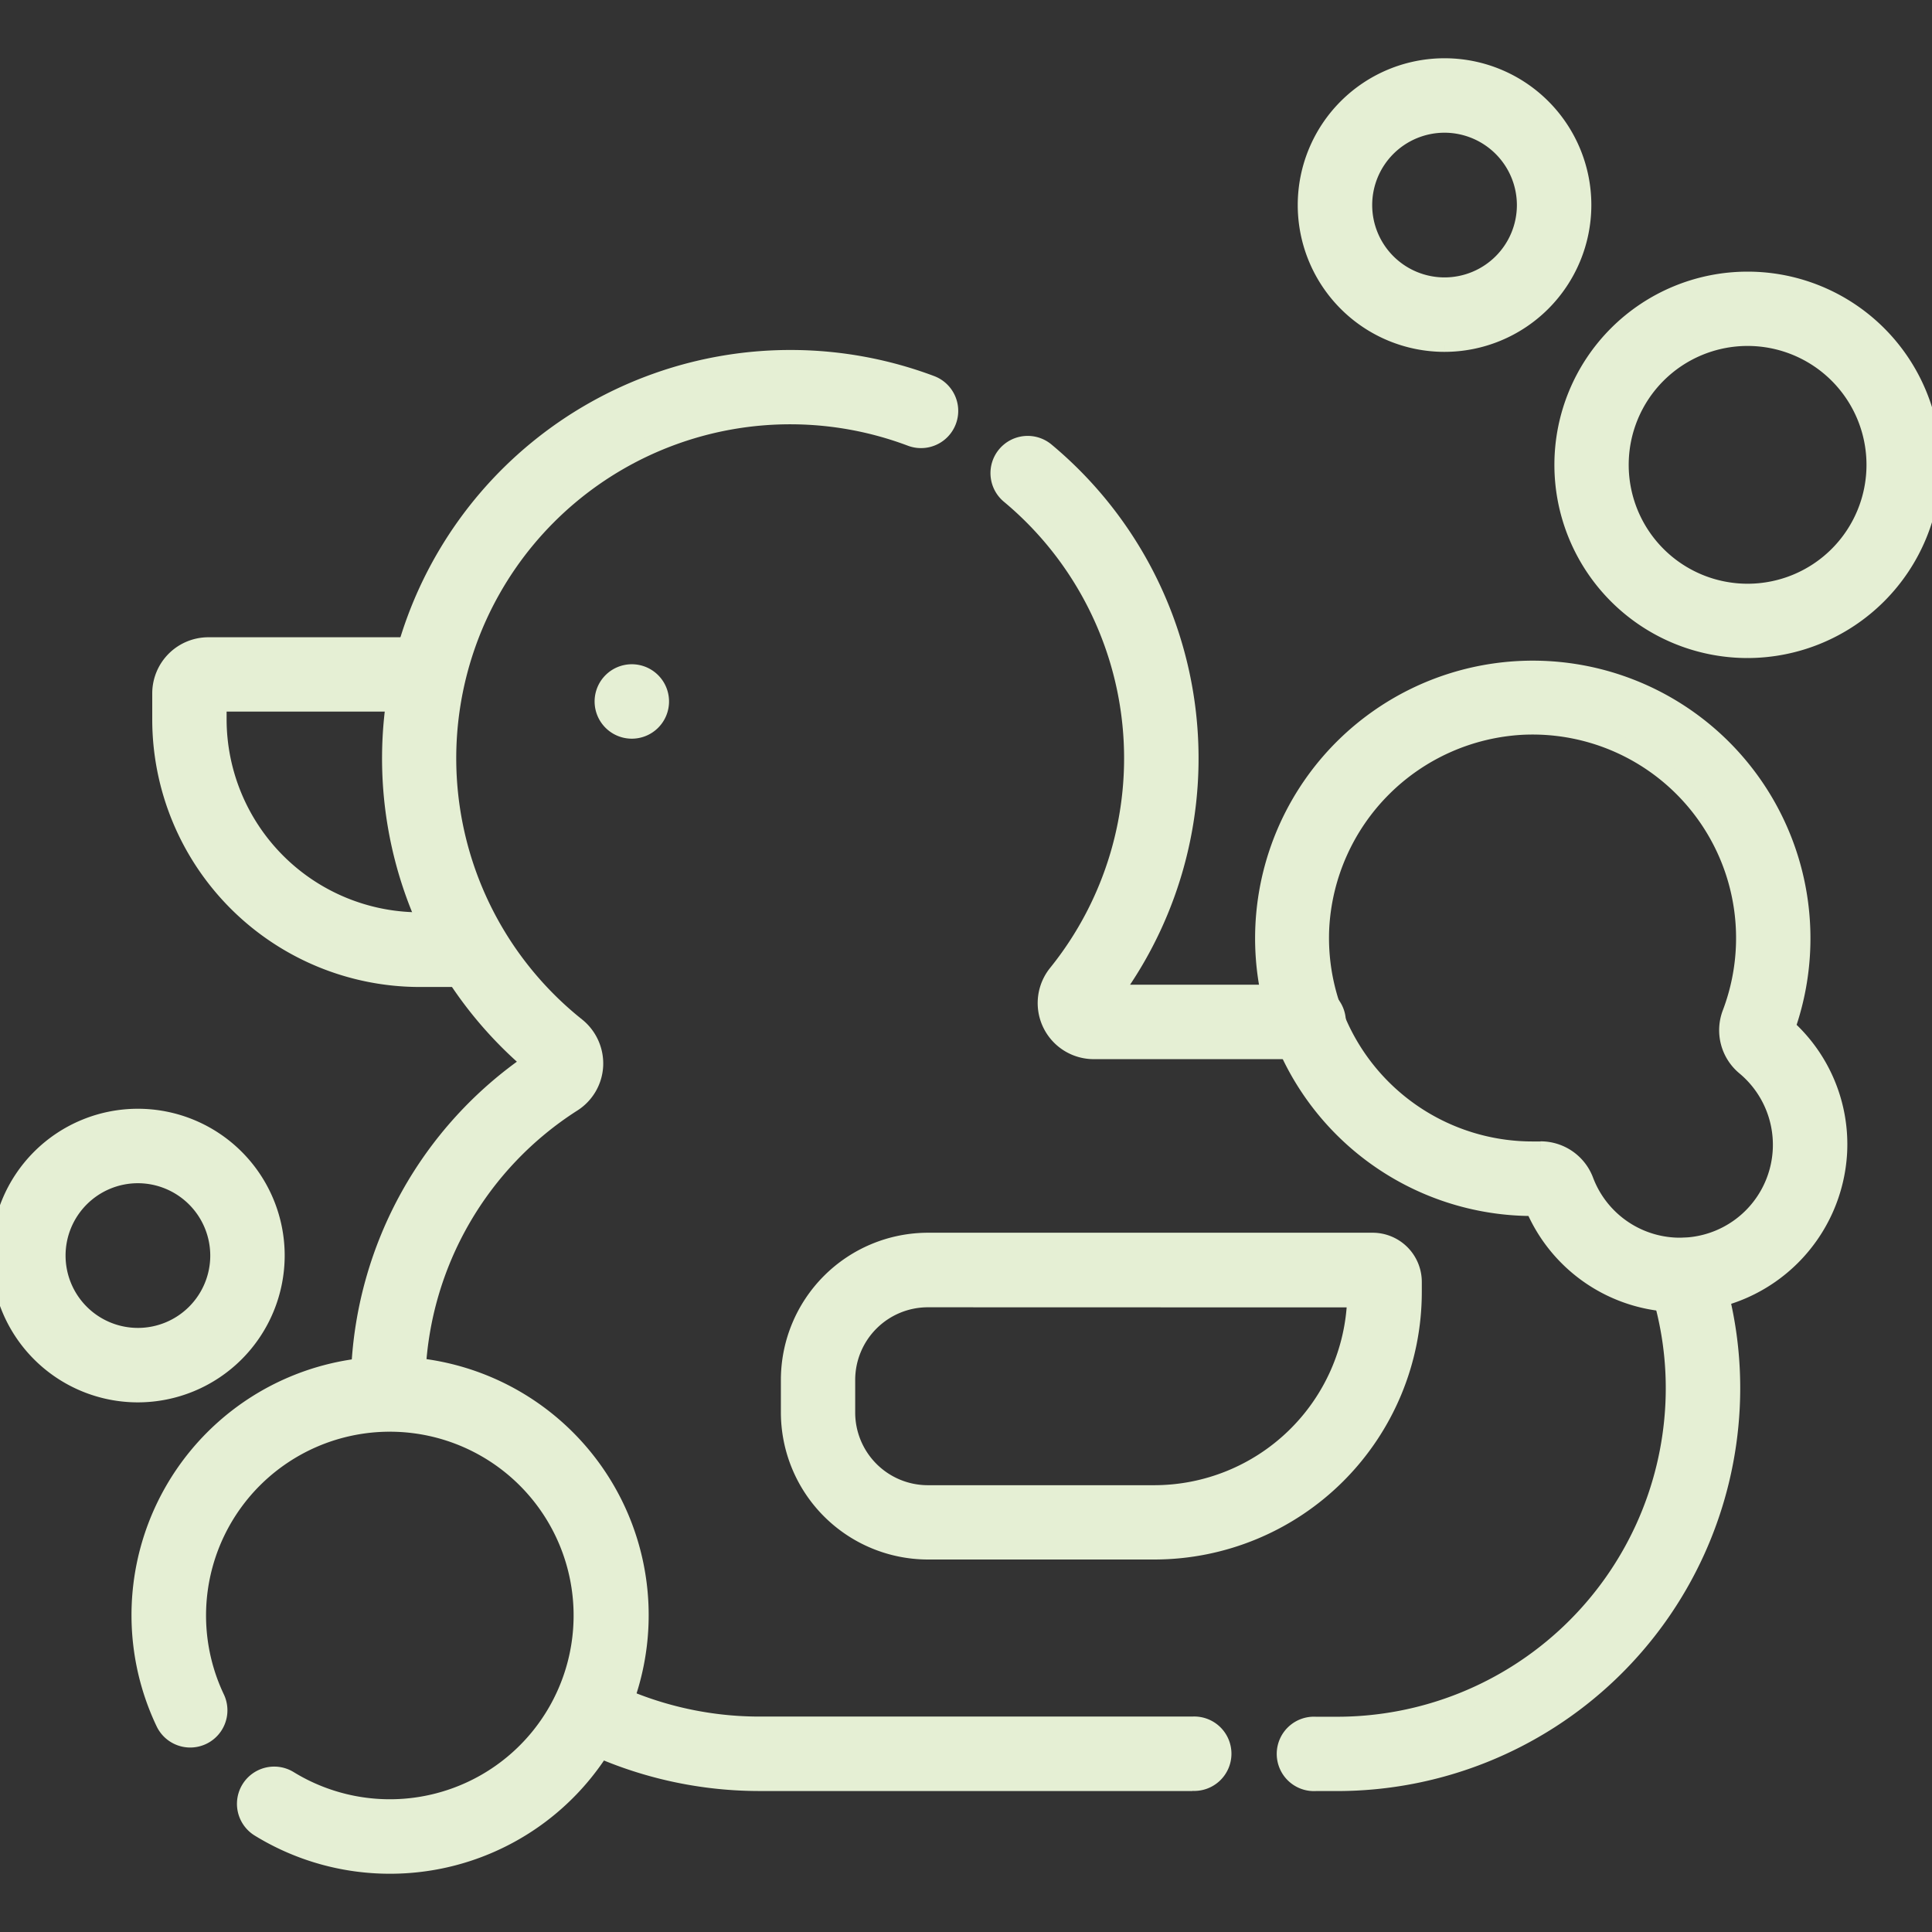
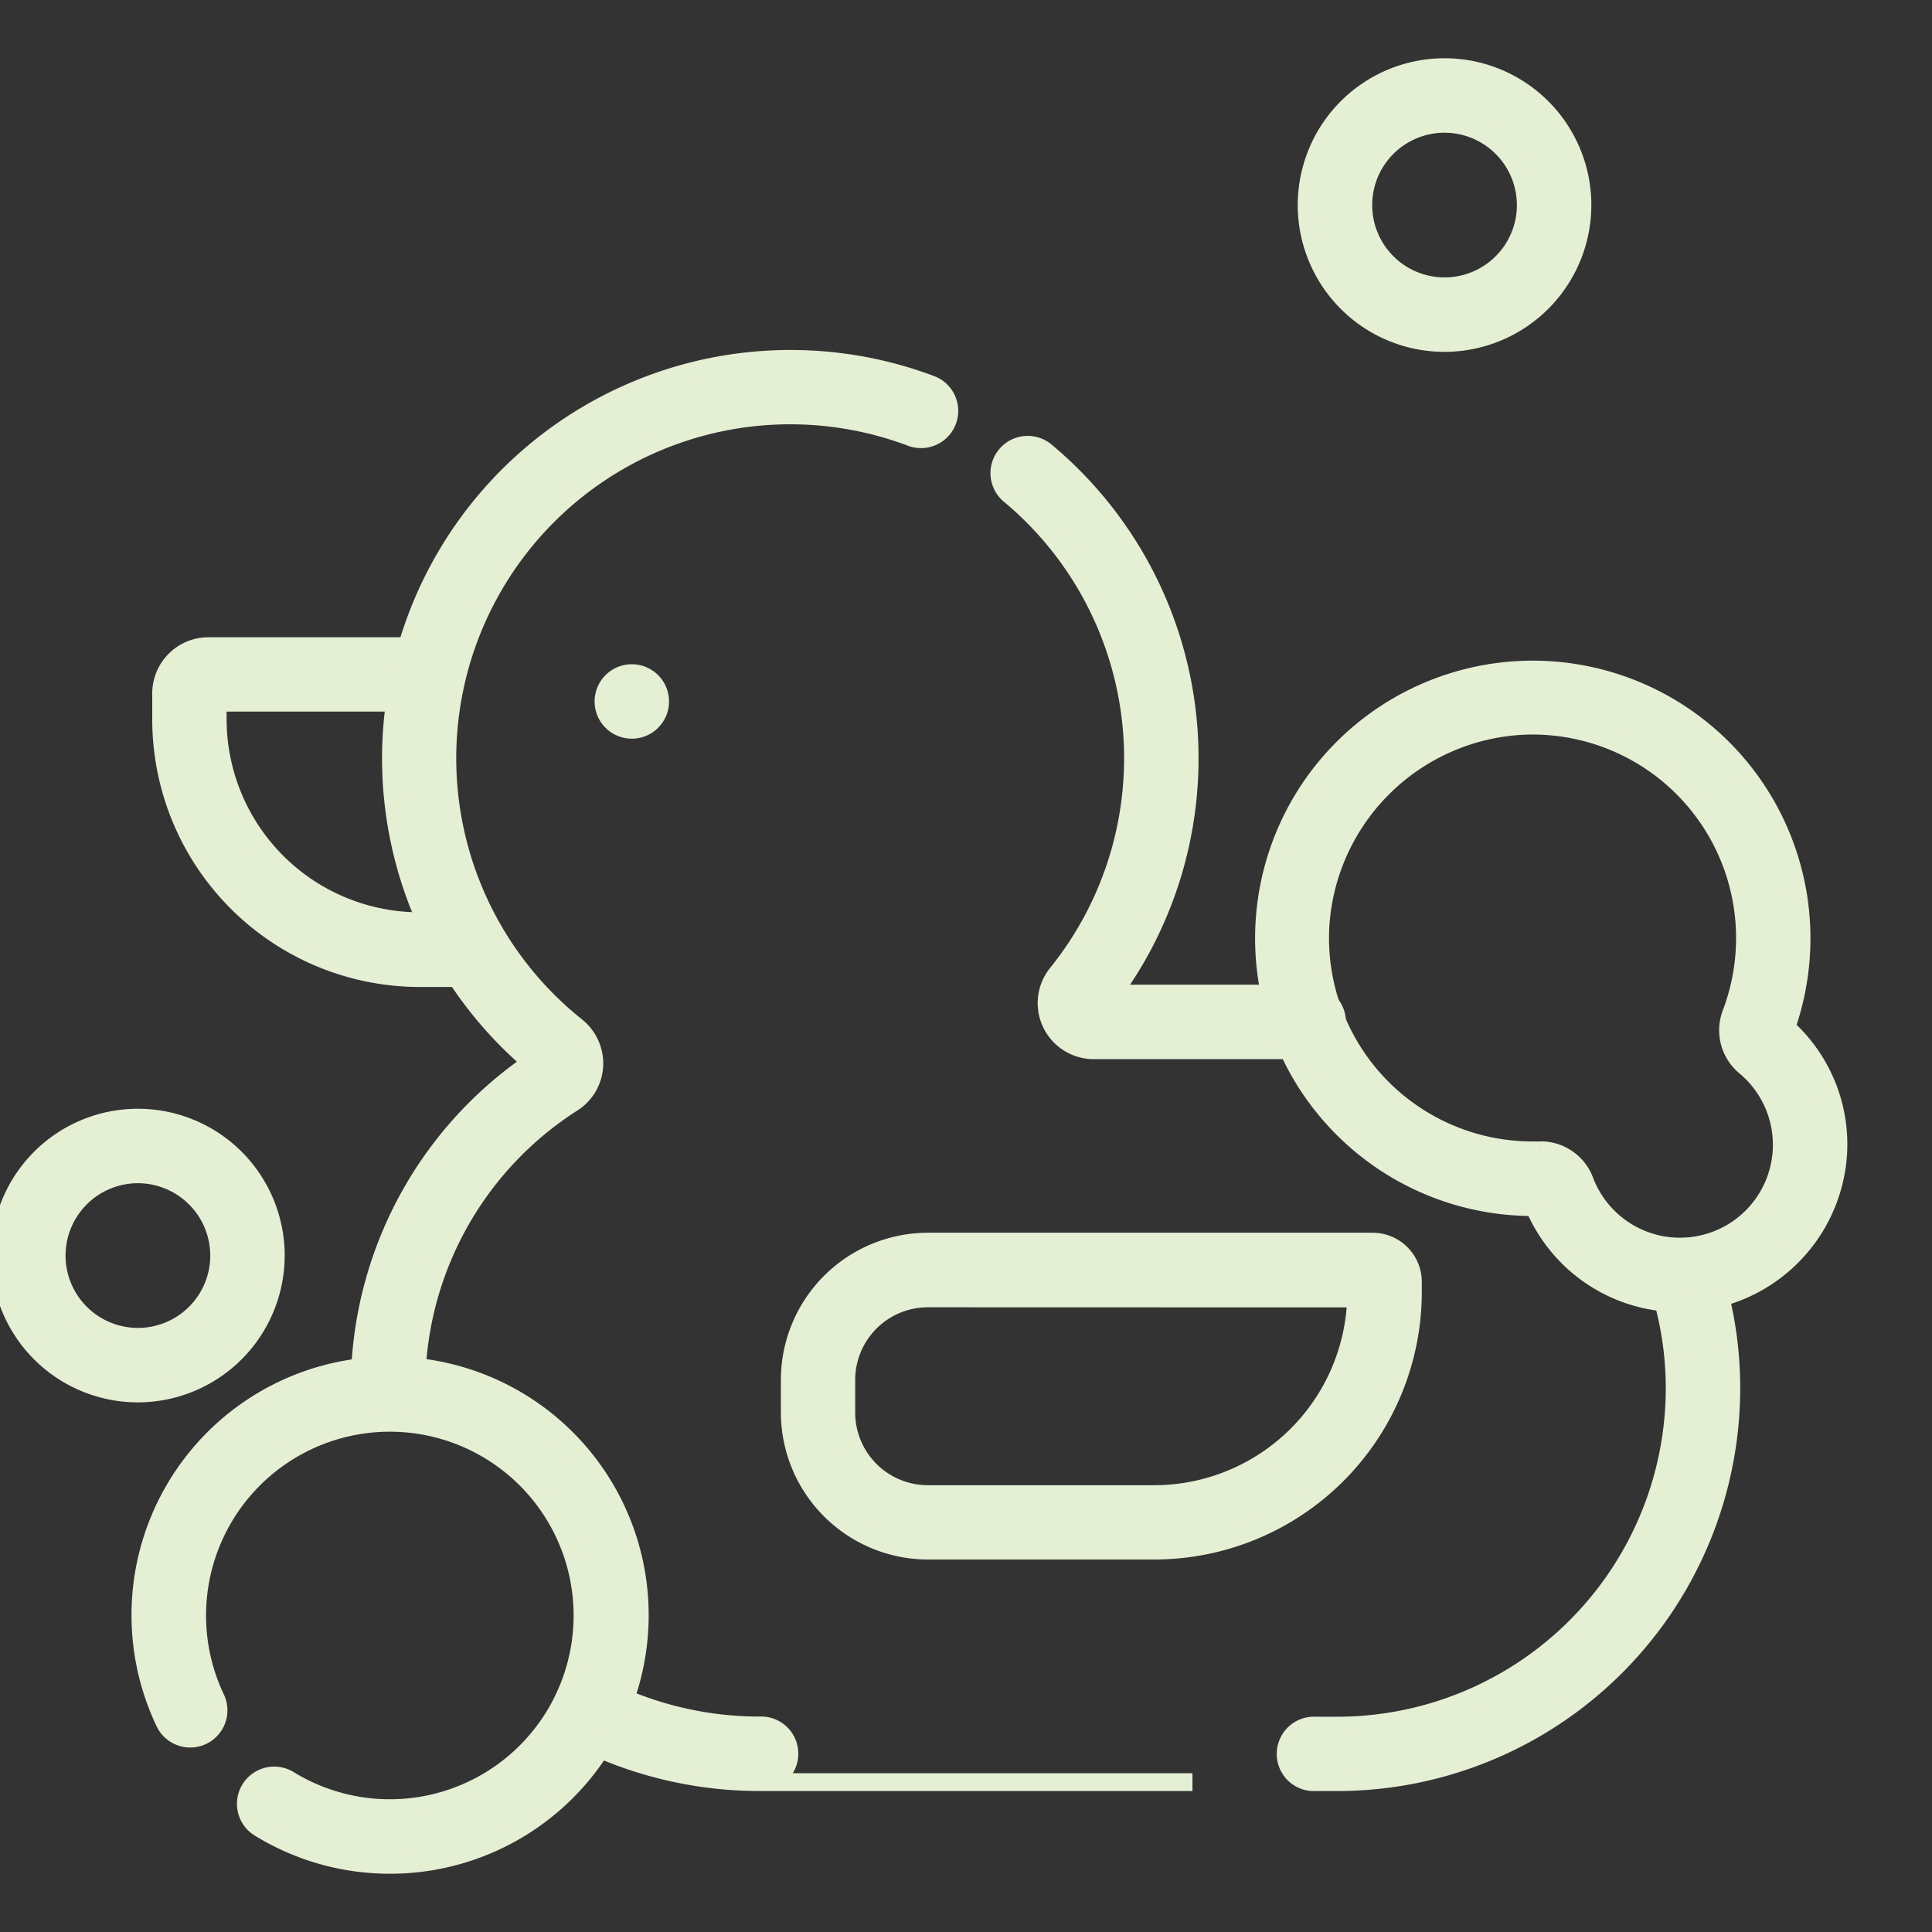
<svg xmlns="http://www.w3.org/2000/svg" viewBox="0 0 65 65" height="65" width="65">
  <rect x="0" y="0" width="65" height="65" fill="#333333" stroke="none" />
  <defs>
    <clipPath id="clip-path">
      <rect stroke-width="0.6" stroke="#e5efd4" fill="#e5efd4" transform="translate(0)" height="65" width="65" data-name="Rechteck 2" id="Rechteck_2" />
    </clipPath>
  </defs>
  <g transform="translate(-0.001 -0.001)" id="babypflege_icon">
    <g clip-path="url(#clip-path)" transform="translate(0.001 0.001)" data-name="Gruppe 20" id="Gruppe_20">
      <path stroke-width="0.6" stroke="#e5efd4" fill="#e5efd4" transform="translate(-51.559 -206.621)" d="M67.445,239.527H65.681a8.706,8.706,0,0,1-8.7-8.7v-.879a1.589,1.589,0,0,1,1.587-1.587h7.415a.952.952,0,0,1,0,1.9h-7.1v.561a6.8,6.8,0,0,0,6.792,6.792h1.764a.952.952,0,0,1,0,1.9" data-name="Pfad 10" id="Pfad_10" />
-       <path stroke-width="0.6" stroke="#e5efd4" fill="#e5efd4" transform="translate(-179.196 -538.502)" d="M219.315,598.459H204.743a13.563,13.563,0,0,1-6.172-1.49.952.952,0,0,1,.87-1.694,11.653,11.653,0,0,0,5.3,1.279h14.572a.952.952,0,1,1,0,1.9" data-name="Pfad 11" id="Pfad_11" />
+       <path stroke-width="0.6" stroke="#e5efd4" fill="#e5efd4" transform="translate(-179.196 -538.502)" d="M219.315,598.459H204.743a13.563,13.563,0,0,1-6.172-1.49.952.952,0,0,1,.87-1.694,11.653,11.653,0,0,0,5.3,1.279a.952.952,0,1,1,0,1.9" data-name="Pfad 11" id="Pfad_11" />
      <path stroke-width="0.6" stroke="#e5efd4" fill="#e5efd4" transform="translate(-411.617 -398.554)" d="M456.6,458.512h-.715a.952.952,0,1,1,0-1.9h.715a11.36,11.36,0,0,0,11.348-10.843,11.136,11.136,0,0,0-.553-4.016.952.952,0,1,1,1.808-.6,13.032,13.032,0,0,1,.648,4.7A13.264,13.264,0,0,1,456.6,458.512" data-name="Pfad 12" id="Pfad_12" />
      <path stroke-width="0.6" stroke="#e5efd4" fill="#e5efd4" transform="translate(-319.493 -142.205)" d="M363.459,177.539h-7.167a1.586,1.586,0,0,1-1.233-2.585,11.534,11.534,0,0,0-1.6-16.1.952.952,0,1,1,1.219-1.463,13.439,13.439,0,0,1,2.26,18.244h6.522a.952.952,0,1,1,0,1.9" data-name="Pfad 13" id="Pfad_13" />
      <path stroke-width="0.6" stroke="#e5efd4" fill="#e5efd4" transform="translate(-115.014 -114.747)" d="M128.071,162.6a.952.952,0,0,1-.952-.935c0-.273,0-.552.011-.828a13.277,13.277,0,0,1,5.758-10.345,13.442,13.442,0,0,1,13.448-22.812.952.952,0,0,1-.671,1.782,11.536,11.536,0,0,0-11.258,19.815,1.6,1.6,0,0,1,.6,1.332,1.579,1.579,0,0,1-.726,1.245,11.373,11.373,0,0,0-5.248,9.069c-.011.236-.014.475-.01.709a.952.952,0,0,1-.935.969h-.017" data-name="Pfad 14" id="Pfad_14" />
      <path stroke-width="0.6" stroke="#e5efd4" fill="#e5efd4" transform="translate(-252.498 -396.986)" d="M291.337,449.154h-7.62a4.653,4.653,0,0,1-4.647-4.647v-1.1a4.653,4.653,0,0,1,4.647-4.647H298.68a1.355,1.355,0,0,1,1.353,1.353v.341a8.706,8.706,0,0,1-8.7,8.7m-7.62-8.486a2.746,2.746,0,0,0-2.743,2.743v1.1a2.746,2.746,0,0,0,2.743,2.743h7.62a6.8,6.8,0,0,0,6.789-6.582Z" data-name="Pfad 15" id="Pfad_15" />
      <path stroke-width="0.6" stroke="#e5efd4" fill="#e5efd4" transform="translate(-44.948 -436.646)" d="M58.073,499.386a8.378,8.378,0,0,1-4.4-1.241.952.952,0,1,1,1-1.622,6.483,6.483,0,1,0-2.466-2.745.952.952,0,0,1-1.719.819,8.4,8.4,0,1,1,7.583,4.789" data-name="Pfad 16" id="Pfad_16" />
      <path stroke-width="0.6" stroke="#e5efd4" fill="#e5efd4" transform="translate(0 -357.327)" d="M4.639,404.208a4.639,4.639,0,1,1,4.639-4.639,4.644,4.644,0,0,1-4.639,4.639m0-7.373a2.734,2.734,0,1,0,2.735,2.735,2.738,2.738,0,0,0-2.735-2.735" data-name="Pfad 17" id="Pfad_17" />
-       <path stroke-width="0.6" stroke="#e5efd4" fill="#e5efd4" transform="translate(-499.77 -89.625)" d="M558.566,111.464a6.2,6.2,0,1,1,6.2-6.2,6.21,6.21,0,0,1-6.2,6.2m0-10.5a4.3,4.3,0,1,0,4.3,4.3,4.3,4.3,0,0,0-4.3-4.3" data-name="Pfad 18" id="Pfad_18" />
      <path stroke-width="0.6" stroke="#e5efd4" fill="#e5efd4" transform="translate(-417.745 -21.474)" d="M466.345,33.012a4.639,4.639,0,1,1,4.639-4.639,4.644,4.644,0,0,1-4.639,4.639m0-7.373a2.734,2.734,0,1,0,2.734,2.734,2.738,2.738,0,0,0-2.734-2.734" data-name="Pfad 19" id="Pfad_19" />
      <path stroke-width="0.6" stroke="#e5efd4" fill="#e5efd4" transform="translate(-192.952 -215.248)" d="M214.209,239.8h0a.952.952,0,1,1,.952-.952.952.952,0,0,1-.952.952" data-name="Pfad 20" id="Pfad_20" />
      <path stroke-width="0.6" stroke="#e5efd4" fill="#e5efd4" transform="translate(-403.932 -213.926)" d="M460.45,257.772a5.319,5.319,0,0,1-4.9-3.235h-.057a9.042,9.042,0,1,1,8.538-6.044,5.29,5.29,0,0,1,1.746,4.2h0a5.365,5.365,0,0,1-5.068,5.07q-.128.006-.255.006m-4.692-5.144a1.584,1.584,0,0,1,1.484,1.022,3.426,3.426,0,1,0,5.395-3.842,1.585,1.585,0,0,1-.465-1.785,7.147,7.147,0,0,0-7.023-9.673,7.189,7.189,0,0,0-6.8,6.8,7.146,7.146,0,0,0,7.138,7.482q.11,0,.22,0h.05m9.063.024h0Z" data-name="Pfad 21" id="Pfad_21" />
    </g>
  </g>
</svg>